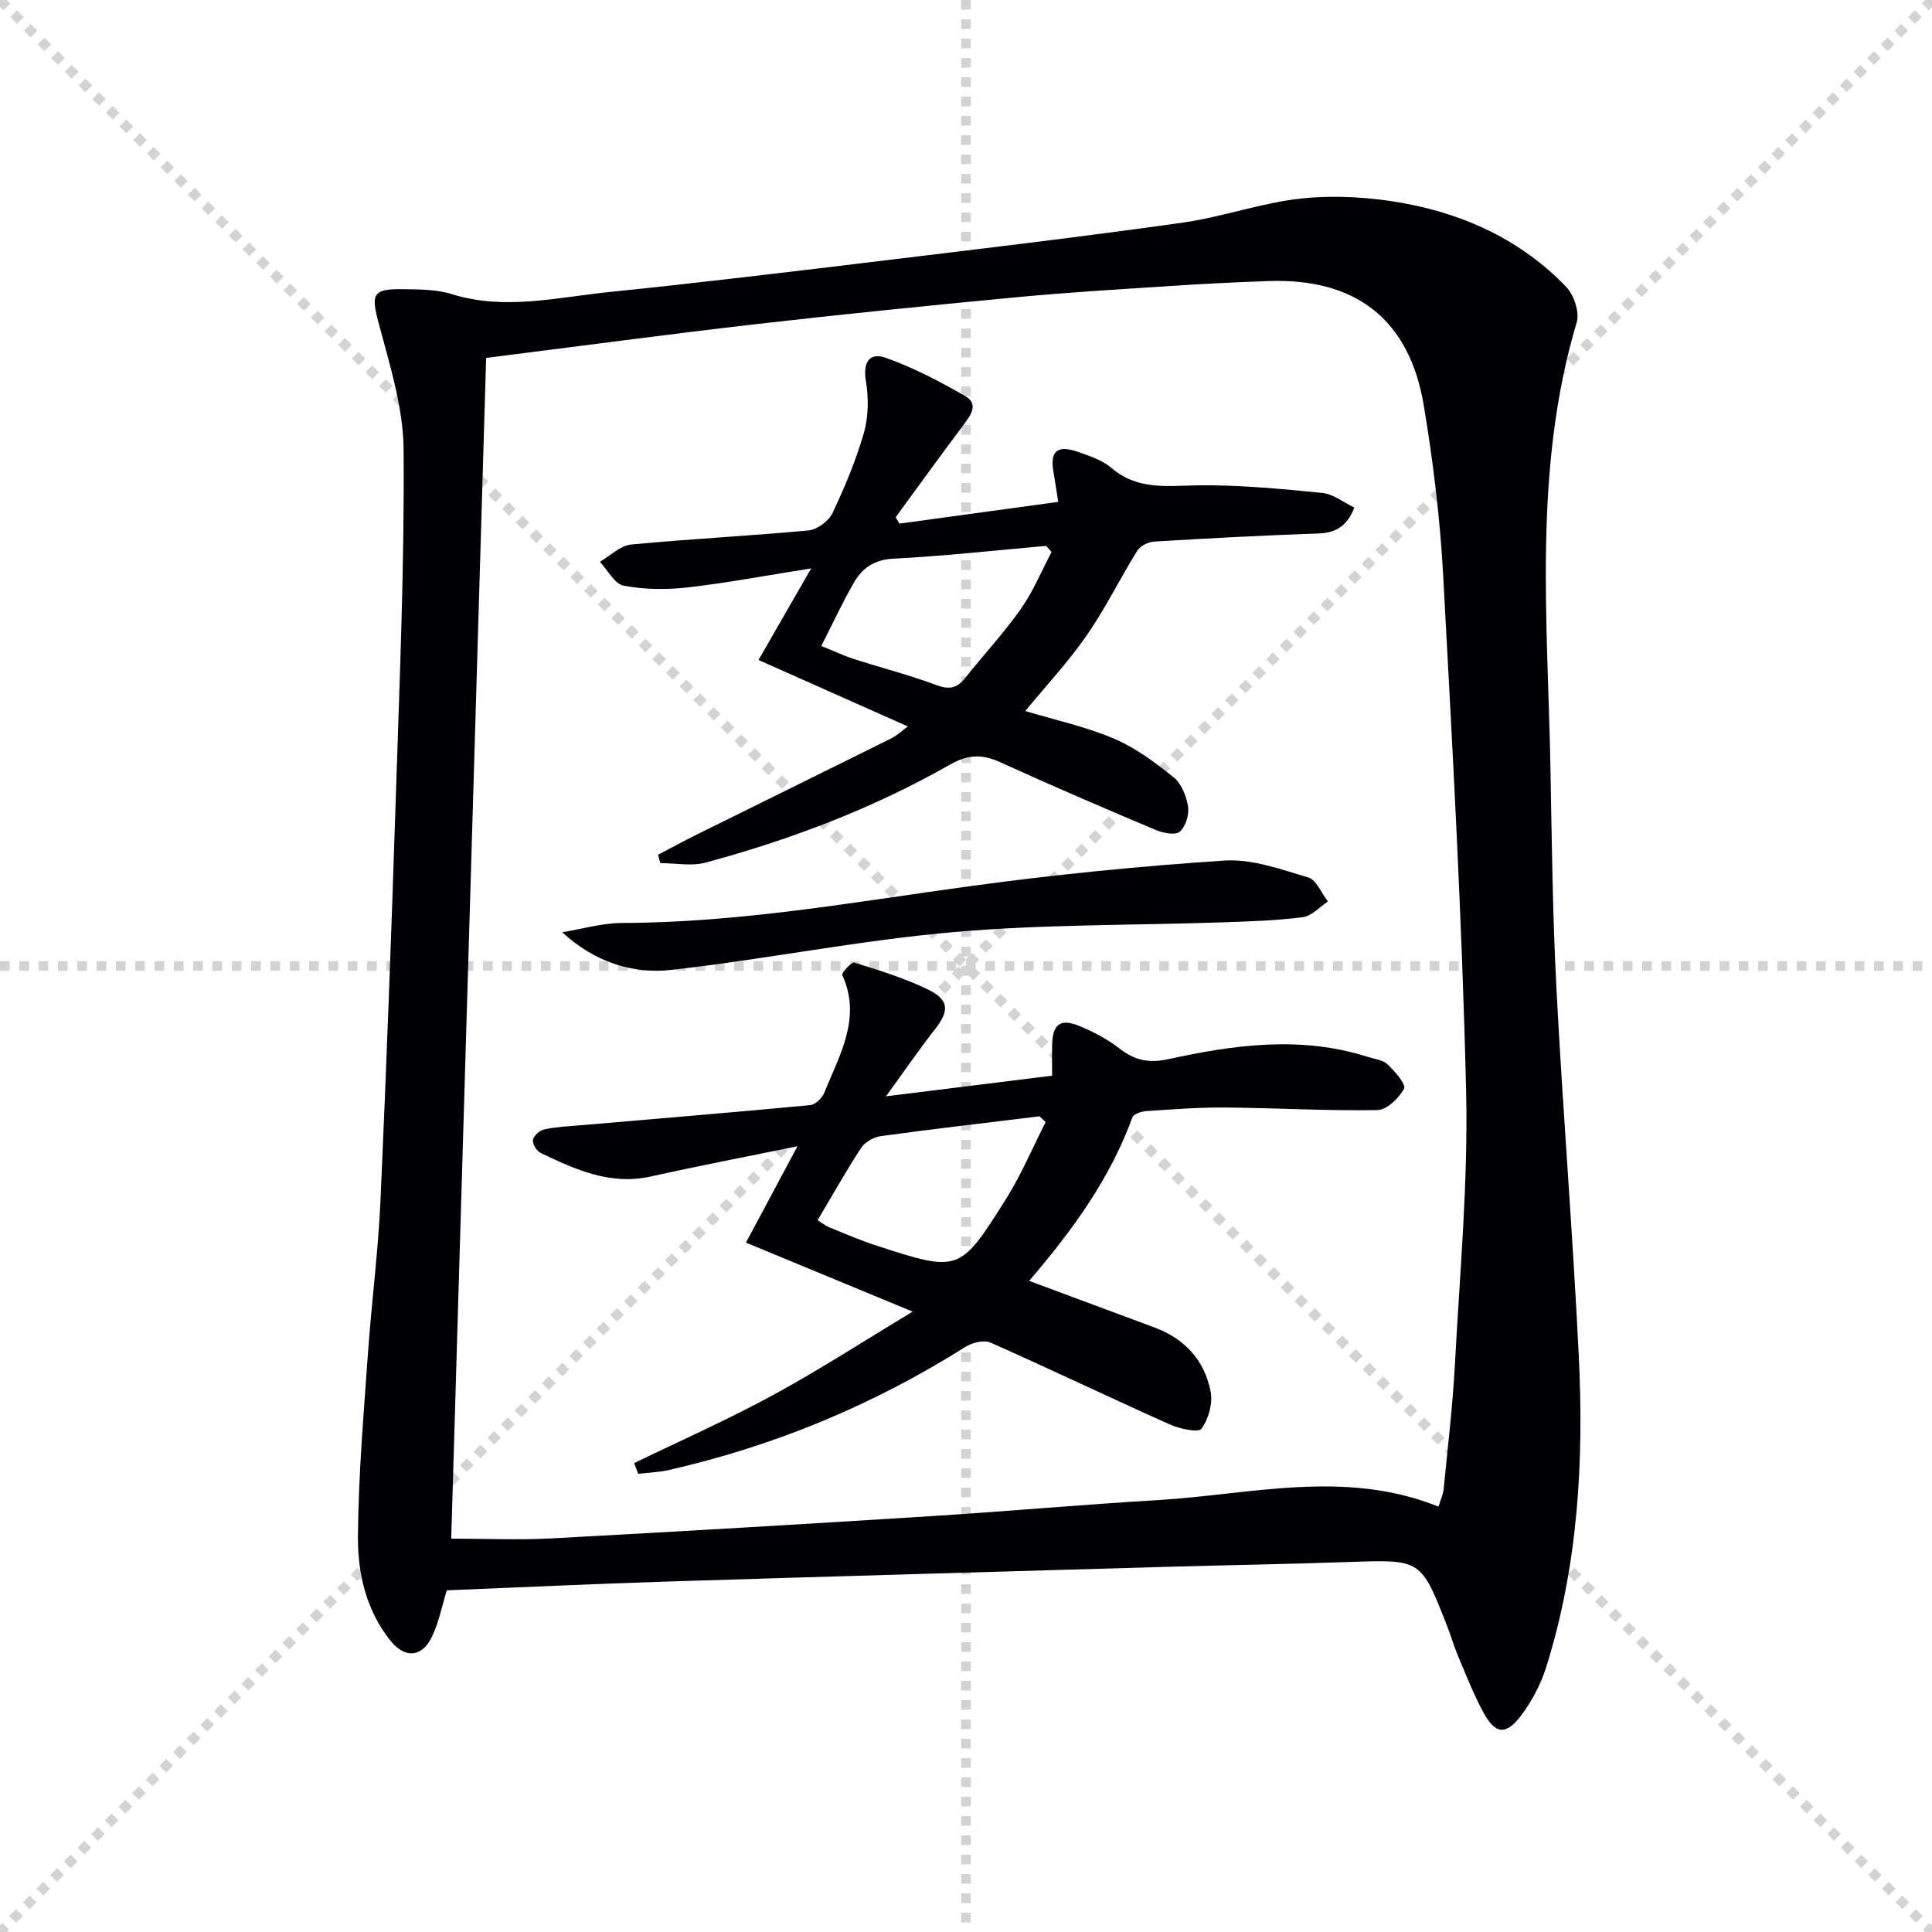
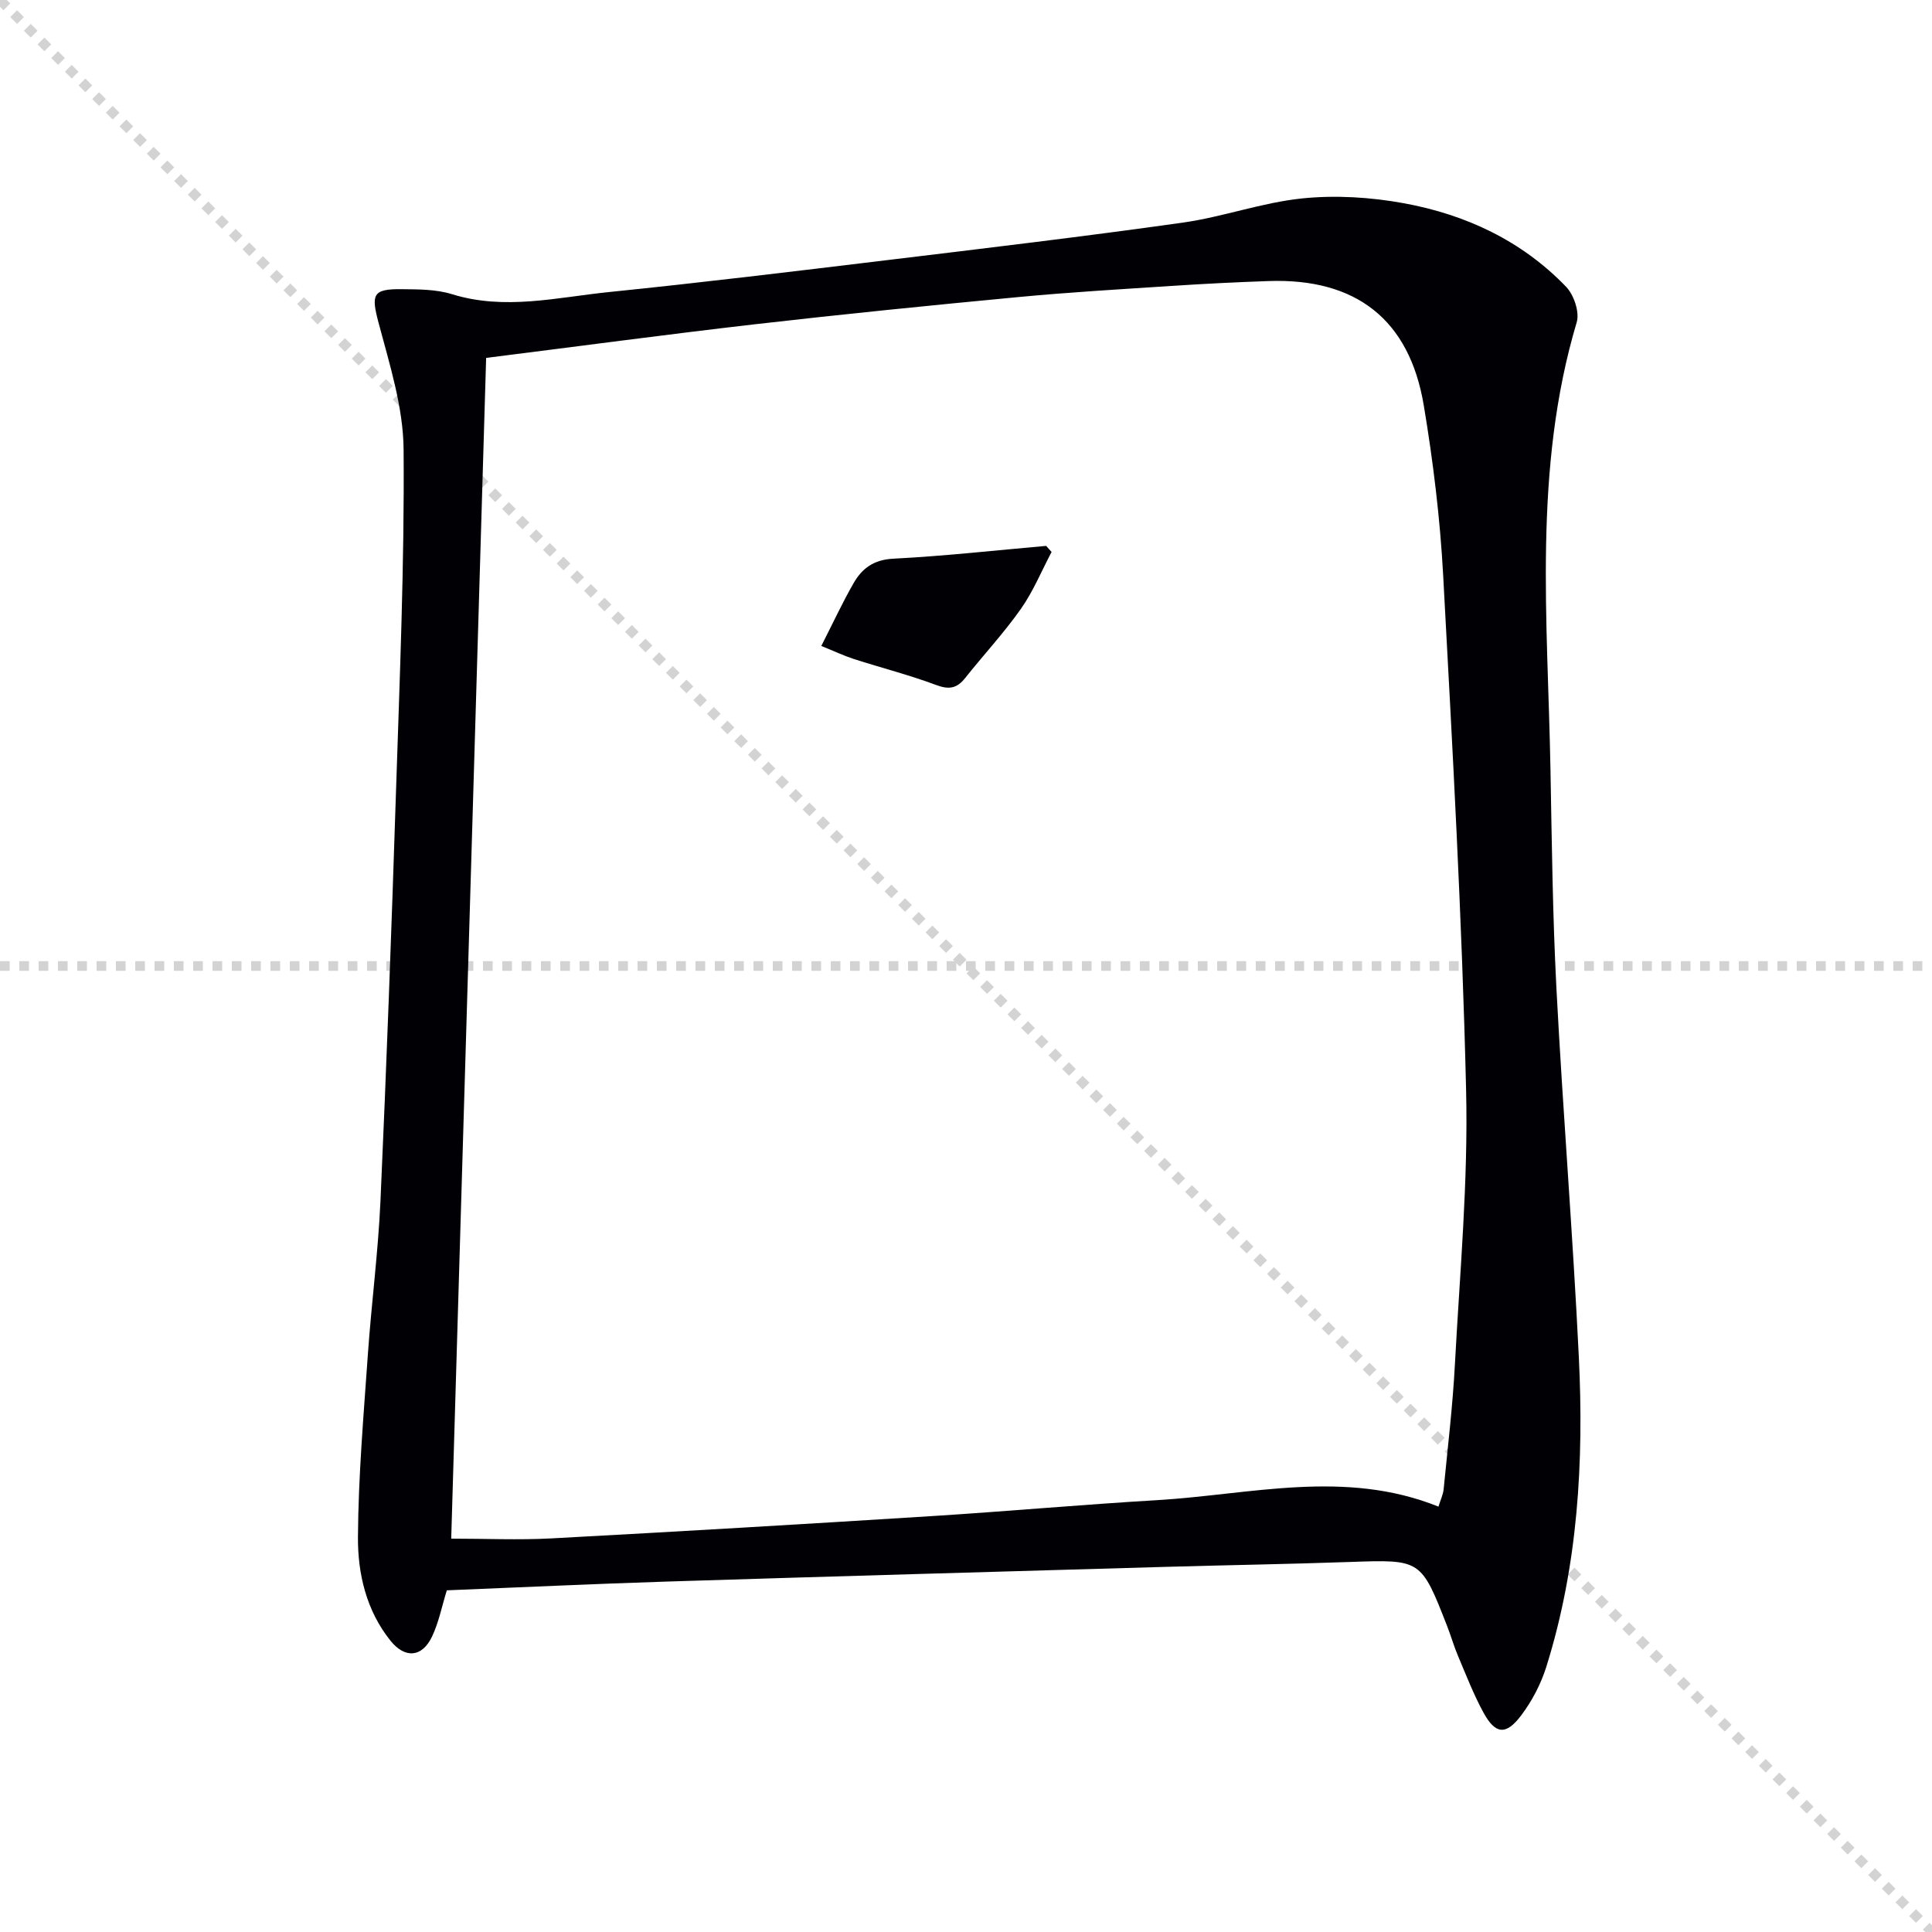
<svg xmlns="http://www.w3.org/2000/svg" enable-background="new 0 0 400 400" viewBox="0 0 400 400">
  <g stroke="lightgray" stroke-dasharray="1,1" stroke-width="1" transform="scale(2, 2)">
    <line x1="0" y1="0" x2="200" y2="200" />
-     <line x1="200" y1="0" x2="0" y2="200" />
-     <line x1="100" y1="0" x2="100" y2="200" />
    <line x1="0" y1="100" x2="200" y2="100" />
  </g>
  <g fill="#010105">
    <path d="m92.51 329.26c-1.03 3.32-1.66 6.62-3.06 9.57-2.05 4.32-5.59 4.61-8.59.88-5.02-6.25-6.8-13.88-6.75-21.49.08-12.59 1.17-25.18 2.05-37.76.74-10.61 2.13-21.18 2.61-31.79 1.26-28.08 2.29-56.18 3.2-84.28.77-23.77 1.78-47.56 1.59-71.34-.07-8.76-2.9-17.6-5.18-26.21-1.55-5.85-1.29-7.04 4.8-6.97 3.47.04 7.11.02 10.37 1.03 10.97 3.41 21.78.66 32.59-.44 19.16-1.95 38.29-4.28 57.41-6.59 20.44-2.47 40.89-4.9 61.27-7.77 8.33-1.17 16.43-4.16 24.77-5.02 6.93-.71 14.19-.26 21.07 1 12.81 2.34 24.41 7.76 33.58 17.29 1.62 1.68 2.83 5.26 2.2 7.36-9.1 30.49-5.99 61.64-5.43 92.65.28 15.14.45 30.3 1.24 45.42 1.33 25.39 3.4 50.75 4.63 76.14 1.06 21.68-.18 43.24-6.73 64.15-1.12 3.57-2.96 7.09-5.21 10.07-3.15 4.17-5.34 3.92-7.8-.58-2.06-3.78-3.62-7.83-5.3-11.8-.84-1.99-1.43-4.08-2.22-6.1-5.42-13.88-5.42-13.8-20.14-13.29-12.81.45-25.62.65-38.43 1.02-34.26.99-68.52 1.95-102.78 3.03-15.28.48-30.55 1.21-45.76 1.82zm8.14-255.16c-2.43 82.06-4.83 163.33-7.23 244.46 7.16 0 13.95.31 20.71-.05 26.23-1.41 52.45-2.96 78.67-4.61 15.59-.98 31.16-2.39 46.76-3.31 19.38-1.15 38.84-6.47 58.26 1.34.44-1.44.96-2.5 1.07-3.6.84-8.59 1.87-17.18 2.33-25.8 1.01-18.93 2.77-37.91 2.32-56.82-.84-35.57-2.83-71.11-4.75-106.64-.64-11.75-2.07-23.51-4.01-35.12-2.97-17.81-14.05-26.39-32.13-25.76-6.65.23-13.3.56-19.93 1-10.62.69-21.24 1.31-31.83 2.31-18.2 1.72-36.38 3.55-54.54 5.63-18.47 2.13-36.9 4.61-55.7 6.97z" />
-     <path d="m131.29 302.92c9.61-4.66 19.4-8.99 28.77-14.09 9.58-5.21 18.75-11.16 28.9-17.27-12.13-5.02-23.09-9.56-34.52-14.29 3.71-6.94 6.96-13.02 10.67-19.95-10.59 2.17-20.49 4.06-30.32 6.25-8.43 1.89-15.65-1.42-22.86-4.87-.83-.4-1.74-1.9-1.59-2.71.16-.87 1.42-1.96 2.37-2.17 2.42-.52 4.93-.63 7.4-.84 15.89-1.37 31.78-2.67 47.65-4.18 1.08-.1 2.5-1.52 2.95-2.66 3.1-7.77 7.74-15.35 3.67-24.29-.19-.43 1.95-2.73 2.5-2.56 5.2 1.64 10.5 3.23 15.37 5.64 4.35 2.15 4.27 4.43 1.28 8.23-3.34 4.26-6.4 8.74-10.09 13.82 12.19-1.51 23.19-2.88 34.39-4.27 0-2.25-.04-4.35.01-6.44.09-4.24 1.71-5.48 5.66-3.84 2.89 1.2 5.78 2.7 8.23 4.62 3.14 2.46 6.1 3.12 10.1 2.25 13.7-2.99 27.5-4.91 41.33-.49 1.42.45 3.15.63 4.13 1.56 1.5 1.43 3.86 4.15 3.4 5.02-1.04 1.97-3.57 4.41-5.52 4.44-10.47.18-20.96-.44-31.44-.53-5.47-.05-10.95.38-16.42.74-1.01.07-2.61.61-2.87 1.32-4.61 12.68-12.41 23.37-21.36 33.83 8.98 3.34 17.48 6.51 25.99 9.67 6.27 2.33 10.34 6.84 11.58 13.27.47 2.43-.43 5.68-1.9 7.67-.64.87-4.5.03-6.53-.87-12.43-5.56-24.72-11.46-37.17-16.97-1.37-.6-3.81.03-5.23.93-19.03 12.01-39.5 20.49-61.43 25.48-2.03.46-4.16.52-6.24.77-.29-.74-.57-1.48-.86-2.22zm37.99-50.29c.81.5 1.58 1.14 2.47 1.5 3.21 1.31 6.41 2.69 9.7 3.76 17.12 5.54 17.26 5.59 26.87-9.72 3.15-5.01 5.47-10.55 8.16-15.85-.42-.4-.84-.8-1.26-1.2-10.97 1.34-21.95 2.61-32.9 4.11-1.46.2-3.26 1.24-4.05 2.45-3.14 4.82-5.96 9.86-8.99 14.95z" />
-     <path d="m136.25 176.96c2.69-1.4 5.36-2.86 8.08-4.21 13.37-6.62 26.77-13.2 40.13-19.84 1.25-.62 2.3-1.64 3.5-2.51-10.27-4.57-20.19-8.98-30.92-13.76 3.81-6.63 7.07-12.29 10.91-18.96-9.08 1.43-17.29 2.99-25.58 3.94-4.37.5-8.96.45-13.25-.36-1.88-.35-3.3-3.23-4.92-4.95 2.15-1.24 4.22-3.35 6.47-3.57 12.22-1.18 24.5-1.77 36.73-2.92 1.79-.17 4.16-1.93 4.95-3.58 2.55-5.38 4.88-10.94 6.52-16.66.95-3.34.98-7.19.41-10.65-.66-3.97.73-6.07 4.21-4.82 5.69 2.05 11.15 4.89 16.4 7.93 2.74 1.59 1.14 3.89-.39 5.92-4.76 6.32-9.38 12.74-14.06 19.13.26.44.52.88.78 1.32 10.75-1.47 21.5-2.94 32.87-4.5-.37-2.37-.64-4.25-.97-6.13-.77-4.32.7-5.71 4.92-4.27 2.5.85 5.2 1.77 7.15 3.43 5.44 4.62 11.57 3.62 17.93 3.54 8.56-.1 17.14.74 25.68 1.58 2.24.22 4.34 1.95 6.61 3.03-1.62 4.09-4.05 5.25-7.62 5.37-11.29.38-22.58.99-33.85 1.67-1.22.07-2.87.91-3.49 1.91-3.6 5.78-6.6 11.95-10.47 17.53-3.75 5.41-8.29 10.27-12.71 15.64 6.18 1.86 12.5 3.23 18.35 5.71 4.47 1.89 8.54 4.94 12.36 8.01 1.62 1.3 2.65 3.89 2.99 6.04.26 1.67-.48 4.12-1.68 5.2-.88.79-3.43.33-4.93-.3-10.85-4.58-21.68-9.23-32.39-14.11-3.66-1.67-6.65-1.52-10.18.49-15.96 9.09-33.02 15.57-50.71 20.34-2.92.79-6.23.11-9.36.11-.19-.57-.33-1.15-.47-1.74zm33.79-43.22c2.82 1.14 4.75 2.06 6.77 2.71 5.67 1.82 11.46 3.3 17.03 5.38 2.64.99 4.27.7 5.96-1.42 3.82-4.81 8.03-9.33 11.56-14.34 2.55-3.62 4.27-7.84 6.36-11.79-.38-.42-.75-.84-1.13-1.26-10.55.93-21.08 2.11-31.64 2.65-4.05.2-6.48 2.01-8.23 5.08-2.3 4-4.24 8.2-6.68 12.99z" />
-     <path d="m116.39 193.01c4.14-.67 8.27-1.91 12.41-1.92 24.2-.05 47.9-4.31 71.75-7.58 17.58-2.41 35.28-4.18 52.98-5.34 5.7-.37 11.68 1.82 17.33 3.5 1.7.51 2.73 3.26 4.07 4.98-1.72 1.13-3.35 3-5.19 3.24-5.41.71-10.9.87-16.36 1.06-18.73.65-37.54.4-56.19 2.05-19.46 1.72-38.72 5.62-58.16 7.8-8.03.91-15.87-1.58-22.64-7.79z" />
+     <path d="m136.25 176.96zm33.79-43.22c2.82 1.14 4.75 2.06 6.77 2.71 5.67 1.82 11.46 3.3 17.03 5.38 2.64.99 4.27.7 5.96-1.42 3.82-4.81 8.03-9.33 11.56-14.34 2.55-3.62 4.27-7.84 6.36-11.79-.38-.42-.75-.84-1.13-1.26-10.55.93-21.08 2.11-31.64 2.65-4.05.2-6.48 2.01-8.23 5.08-2.3 4-4.24 8.2-6.68 12.99z" />
  </g>
</svg>